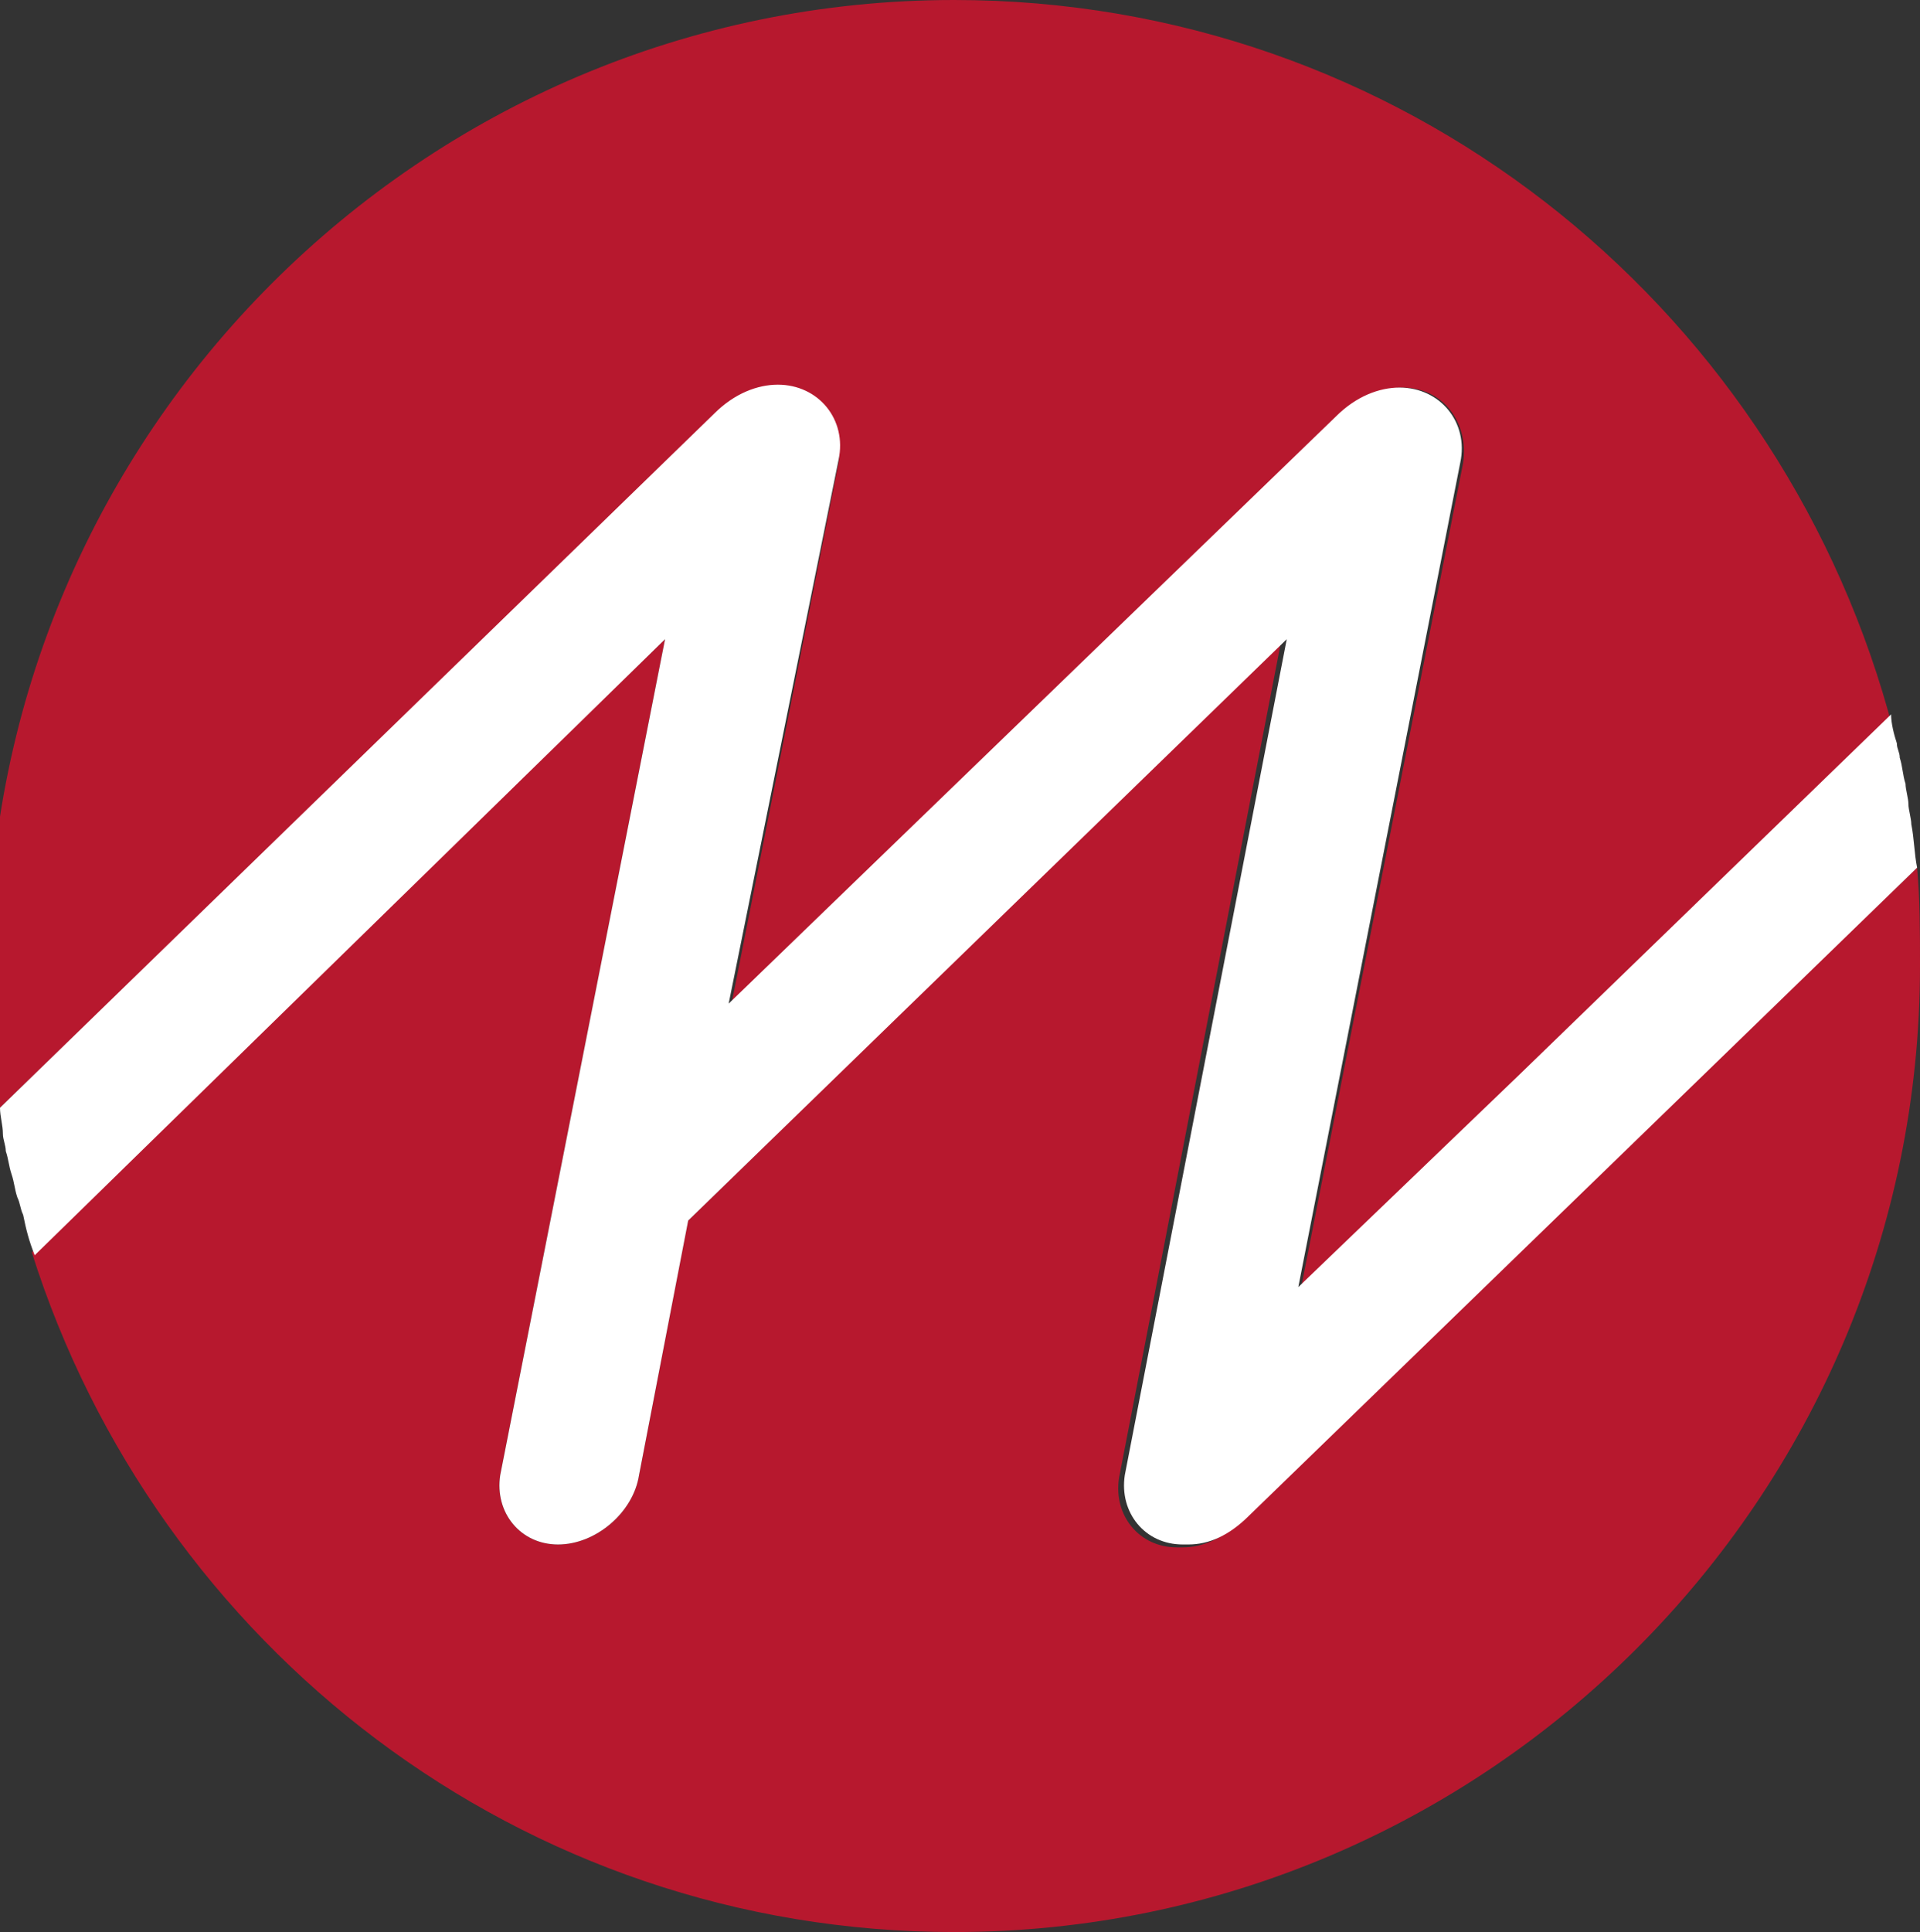
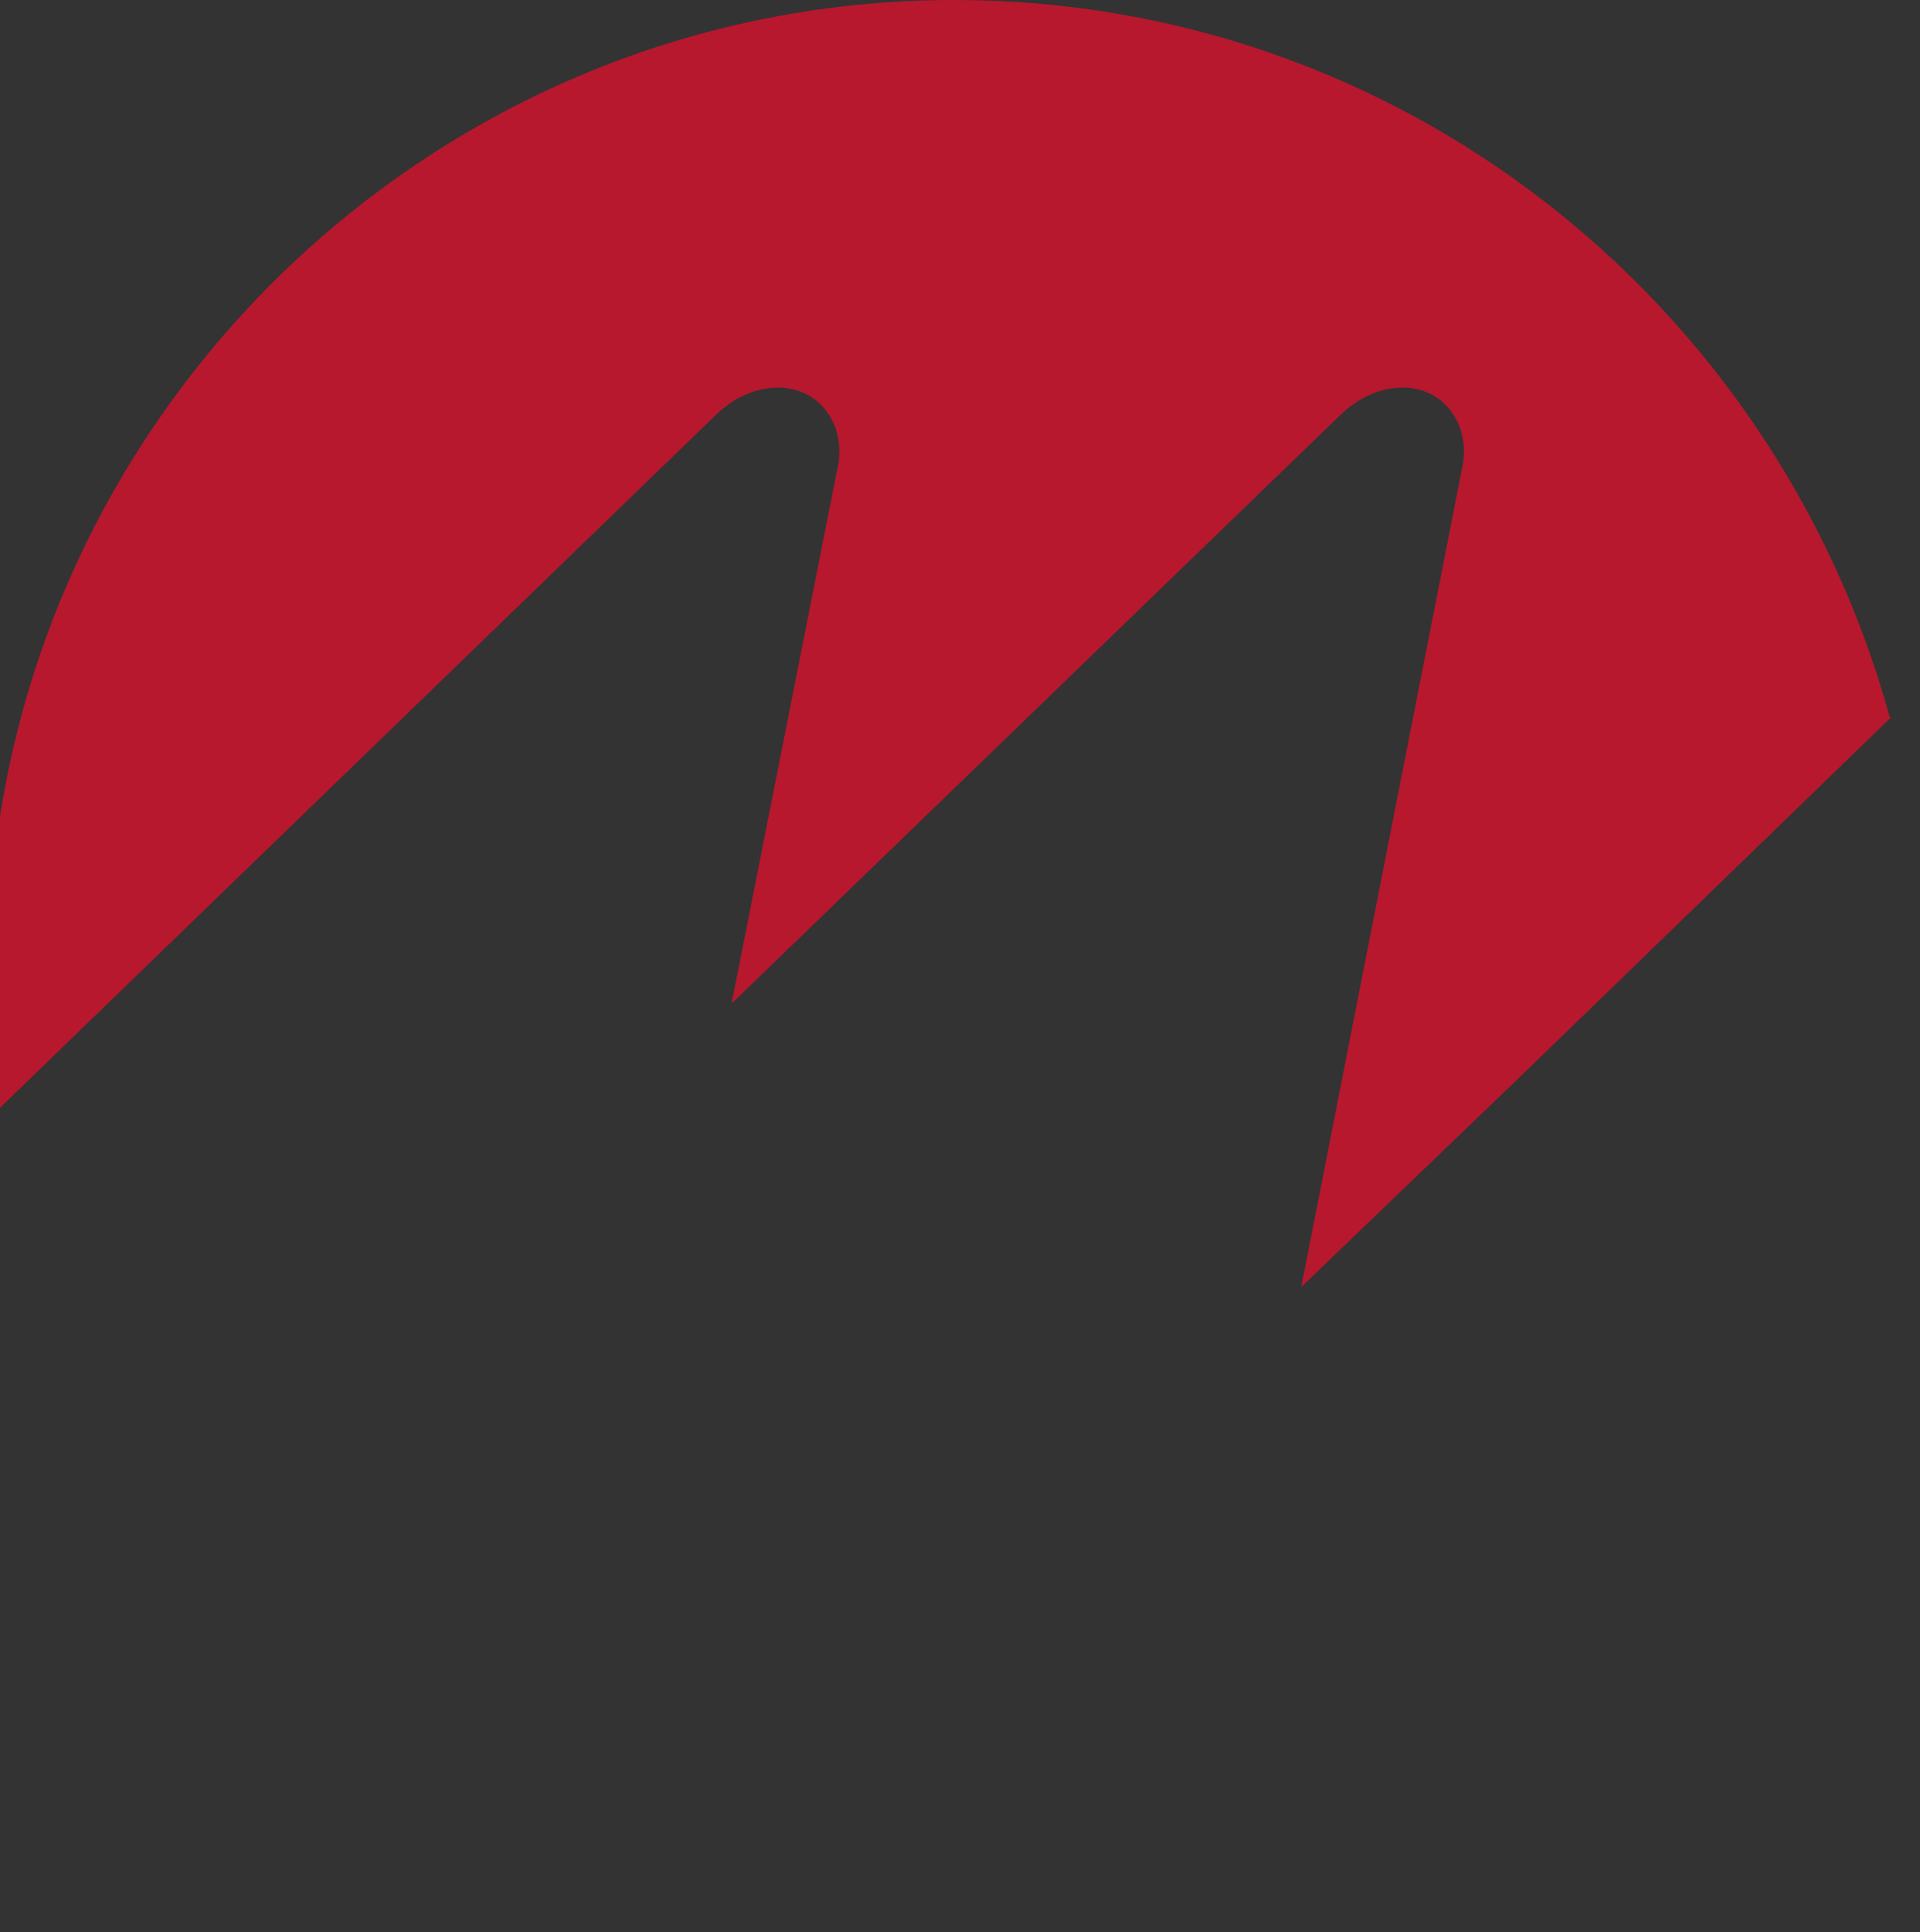
<svg xmlns="http://www.w3.org/2000/svg" version="1.1" id="Signet" x="0px" y="0px" viewBox="0 0 66.4 66.8" style="enable-background:new 0 0 66.4 66.8;" xml:space="preserve">
  <rect x="0" y="0" width="66.4" height="66.8" fill="#333333" stroke="none" />
  <style type="text/css">
	.st0{fill:#B7182E;}
	.st1{fill:#FFFFFF;}
</style>
-   <path id="unten_1_" class="st0" d="M66.3,30l-10.2,9.8l0,0L43,52.5c-0.7,0.7-1.4,1-2.1,1c0,0,0,0-0.1,0c0,0,0,0-0.1,0  c-1.3,0-2.2-1.1-2-2.4l5.6-28.9L23.8,42.2L22.1,51c-0.2,1.3-1.5,2.4-2.8,2.4c-1.3,0-2.2-1.1-2-2.4L23,22.1L1.1,43.3  C5.4,56.9,18,66.8,33,66.8c18.4,0,33.4-15,33.4-33.4C66.4,32.2,66.4,31.1,66.3,30z" />
  <path id="oben_1_" class="st0" d="M26.9,13.4c1.4,0,2.3,1.2,2.1,2.6l-3.7,18.7l21-20.3c0.7-0.7,1.5-1,2.2-1c1.4,0,2.3,1.2,2.1,2.6  l-5.6,28.5l7.6-7.3l0,0l12.8-12.4c0,0,0,0.2-0.1-0.2C61.3,10.4,48.4,0,33,0C14.6,0-0.4,15-0.4,33.4c0,1.6,0.1,3.3,0.4,4.9l24.7-23.9  C25.4,13.7,26.2,13.4,26.9,13.4z" />
-   <path id="ML_1_" class="st1" d="M17.3,51c-0.2,1.3,0.7,2.4,2,2.4c1.3,0,2.6-1.1,2.8-2.4l1.7-8.8l20.7-20.1L38.9,51  c-0.2,1.3,0.7,2.4,2,2.4c0,0,0,0,0.1,0c0,0,0,0,0.1,0c0.7,0,1.4-0.3,2.1-1l13.1-12.7l0,0L66.3,30c-0.1-0.5-0.1-1-0.2-1.5  c0-0.2-0.1-0.5-0.1-0.7c0-0.2-0.1-0.5-0.1-0.7c-0.1-0.3-0.1-0.6-0.2-0.9c0-0.2-0.1-0.3-0.1-0.5c-0.1-0.3-0.2-0.7-0.2-1L52.5,37.2  l0,0l-7.6,7.3l5.6-28.5c0.3-1.4-0.7-2.6-2.1-2.6c-0.7,0-1.5,0.3-2.2,1l-21,20.3L29,15.9c0.3-1.4-0.7-2.6-2.1-2.6  c-0.7,0-1.5,0.3-2.2,1L0,38.3l0,0c0,0.3,0.1,0.6,0.1,0.9c0,0.2,0.1,0.4,0.1,0.6c0.1,0.3,0.1,0.5,0.2,0.8c0.1,0.3,0.1,0.5,0.2,0.8  c0.1,0.2,0.1,0.4,0.2,0.6c0.1,0.5,0.2,0.9,0.4,1.4L23,22.1L17.3,51z" />
</svg>